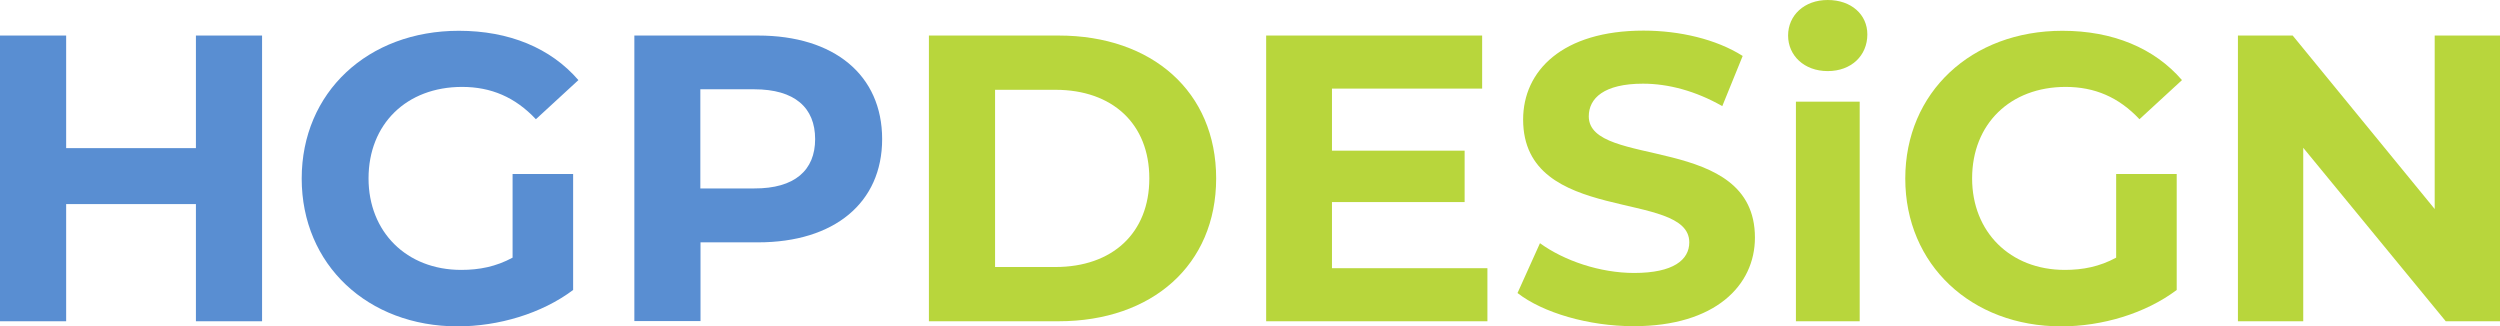
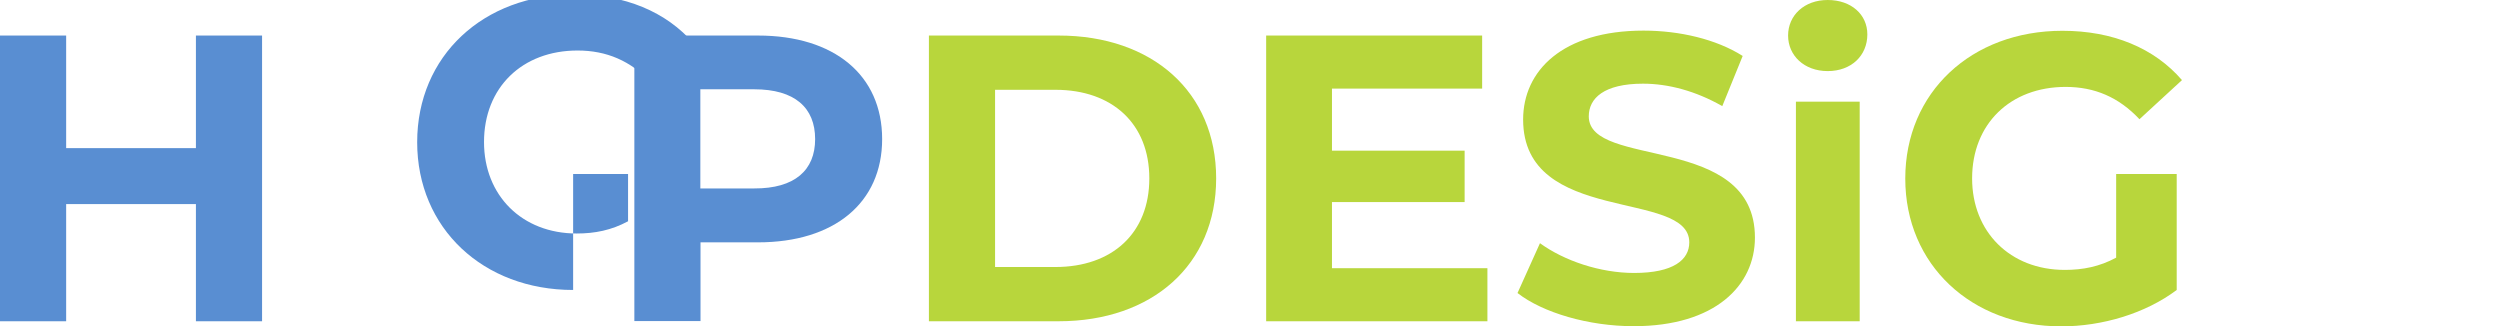
<svg xmlns="http://www.w3.org/2000/svg" version="1.1" id="Laag_1" x="0px" y="0px" viewBox="0 0 147 19.18" style="enable-background:new 0 0 147 19.18;" xml:space="preserve">
  <style type="text/css"> .st0{fill:#598ED2;} .st1{fill:#B8D63C;} </style>
  <g>
    <path class="st0" d="M15.41,2.09v16.8h-3.89V12H3.89v6.89H0V2.09h3.89v6.62h7.63V2.09H15.41z" />
-     <path class="st0" d="M30.15,10.23h3.55v6.82c-1.85,1.39-4.39,2.14-6.79,2.14c-5.28,0-9.17-3.62-9.17-8.69s3.89-8.69,9.24-8.69 c2.95,0,5.4,1.01,7.03,2.9l-2.5,2.3c-1.22-1.3-2.64-1.9-4.34-1.9c-3.26,0-5.5,2.18-5.5,5.38c0,3.14,2.23,5.38,5.45,5.38 c1.06,0,2.04-0.19,3.02-0.72V10.23z" />
+     <path class="st0" d="M30.15,10.23h3.55v6.82c-5.28,0-9.17-3.62-9.17-8.69s3.89-8.69,9.24-8.69 c2.95,0,5.4,1.01,7.03,2.9l-2.5,2.3c-1.22-1.3-2.64-1.9-4.34-1.9c-3.26,0-5.5,2.18-5.5,5.38c0,3.14,2.23,5.38,5.45,5.38 c1.06,0,2.04-0.19,3.02-0.72V10.23z" />
    <path class="st0" d="M51.87,8.18c0,3.74-2.81,6.07-7.3,6.07h-3.38v4.63H37.3V2.09h7.27C49.06,2.09,51.87,4.42,51.87,8.18z M47.93,8.18c0-1.85-1.2-2.93-3.58-2.93h-3.17v5.83h3.17C46.73,11.09,47.93,10.01,47.93,8.18z" />
    <path class="st1" d="M54.62,2.09h7.63c5.5,0,9.26,3.31,9.26,8.4s-3.77,8.4-9.26,8.4h-7.63V2.09z M62.06,15.7 c3.34,0,5.52-1.99,5.52-5.21s-2.18-5.21-5.52-5.21h-3.55V15.7H62.06z" />
    <path class="st1" d="M87.46,15.77v3.12H74.45V2.09h12.7v3.12h-8.83v3.65h7.8v3.02h-7.8v3.89H87.46z" />
    <path class="st1" d="M89.23,17.23l1.32-2.93c1.42,1.03,3.53,1.75,5.54,1.75c2.3,0,3.24-0.77,3.24-1.8c0-3.14-9.77-0.98-9.77-7.22 c0-2.86,2.3-5.23,7.08-5.23c2.11,0,4.27,0.5,5.83,1.49l-1.2,2.95c-1.56-0.89-3.17-1.32-4.66-1.32c-2.3,0-3.19,0.86-3.19,1.92 c0,3.1,9.77,0.96,9.77,7.13c0,2.81-2.33,5.21-7.13,5.21C93.41,19.18,90.72,18.39,89.23,17.23z" />
    <path class="st1" d="M105.14,2.09c0-1.18,0.94-2.09,2.33-2.09c1.39,0,2.33,0.86,2.33,2.02c0,1.25-0.94,2.16-2.33,2.16 C106.08,4.18,105.14,3.26,105.14,2.09z M105.6,5.98h3.75v12.91h-3.75V5.98z" />
    <path class="st1" d="M124.44,10.23h3.55v6.82c-1.85,1.39-4.39,2.14-6.79,2.14c-5.28,0-9.17-3.62-9.17-8.69s3.89-8.69,9.24-8.69 c2.95,0,5.4,1.01,7.03,2.9l-2.5,2.3c-1.22-1.3-2.64-1.9-4.34-1.9c-3.26,0-5.5,2.18-5.5,5.38c0,3.14,2.23,5.38,5.45,5.38 c1.06,0,2.04-0.19,3.02-0.72V10.23z" />
-     <path class="st1" d="M147,2.09v16.8h-3.19l-8.38-10.2v10.2h-3.84V2.09h3.22l8.35,10.2V2.09H147z" />
  </g>
</svg>